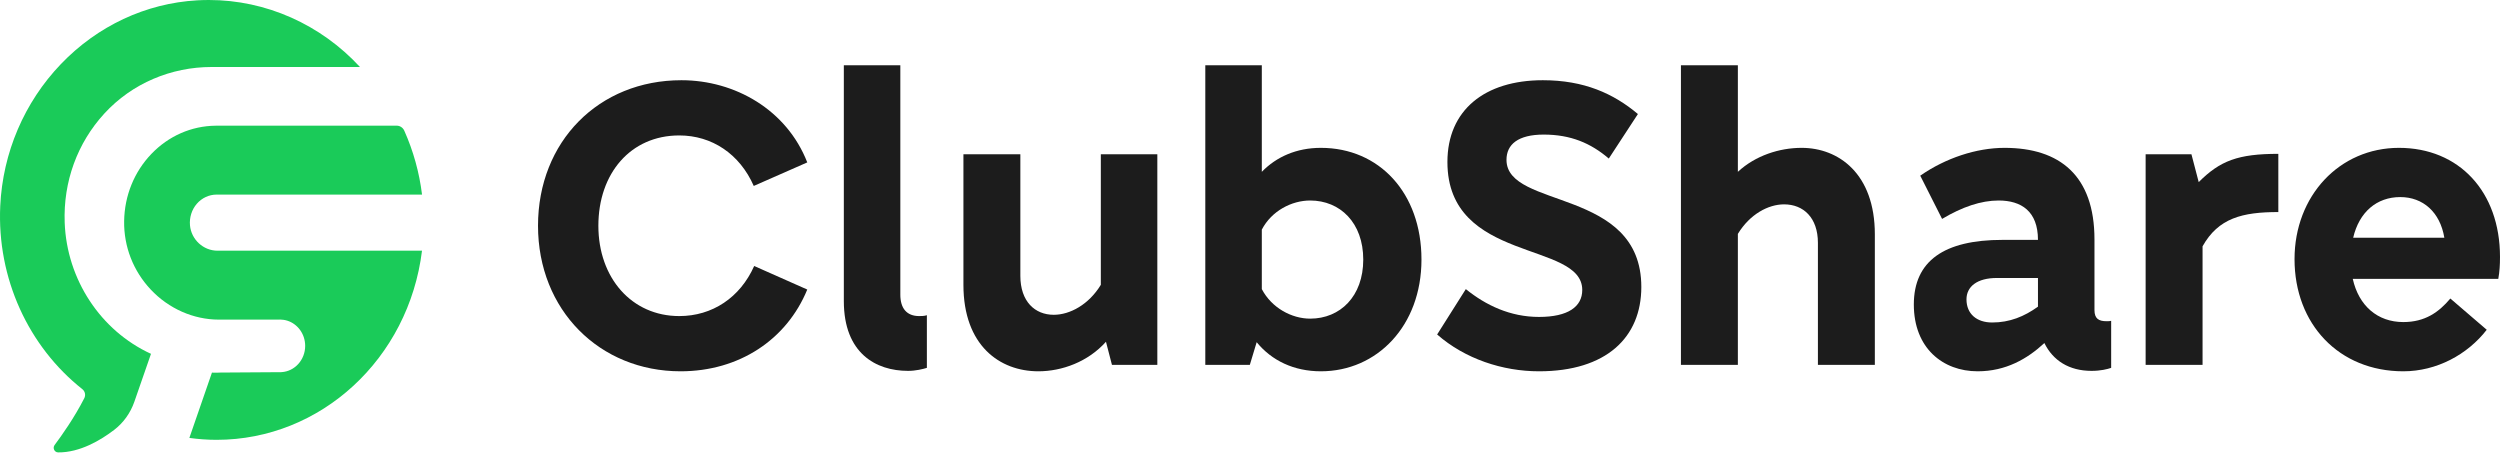
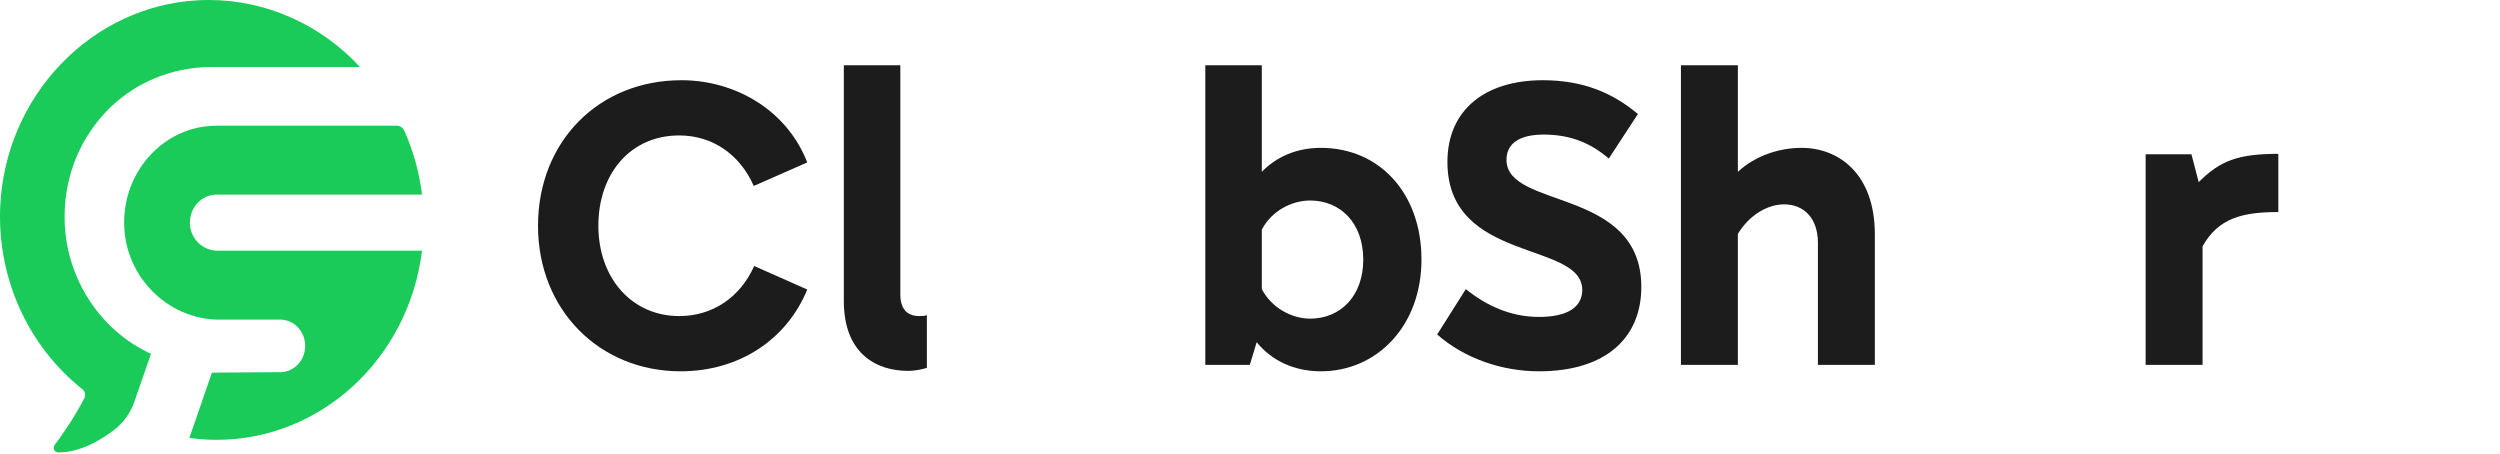
<svg xmlns="http://www.w3.org/2000/svg" width="776" height="141" viewBox="0 0 776 141" fill="none">
  <path fill-rule="evenodd" clip-rule="evenodd" d="M109.013 77.815H97.544H67.5C63.119 77.815 59.373 74.363 58.972 69.955C58.749 67.506 59.521 65.061 61.092 63.252C62.664 61.439 64.902 60.4 67.238 60.4H97.544H109.008H121.693H131C130.152 53.521 128.298 46.851 125.489 40.564C125.067 39.616 124.149 39.007 123.15 39.007H121.693H95.984H67.533L66.956 39.016C59.427 39.09 52.336 42.199 46.996 47.768C41.655 53.333 38.65 60.743 38.533 68.631C38.416 76.537 41.347 84.081 46.783 89.871C52.356 95.805 60.063 99.208 67.928 99.208H86.569C86.69 99.203 86.809 99.189 86.932 99.189C87.279 99.189 87.619 99.22 87.954 99.267C88.122 99.287 88.279 99.313 88.434 99.344C88.503 99.358 88.57 99.375 88.638 99.392C88.824 99.435 89.012 99.477 89.18 99.538C92.389 100.551 94.726 103.669 94.726 107.362C94.726 111.708 91.49 115.253 87.405 115.511L87.409 115.52H87.225C87.127 115.525 87.031 115.537 86.932 115.537C86.853 115.537 86.779 115.526 86.701 115.523L68.419 115.643C68.025 115.653 67.632 115.685 67.238 115.685C66.758 115.685 66.274 115.675 65.788 115.66L58.78 135.929C61.609 136.323 64.451 136.523 67.238 136.523C99.593 136.523 126.87 111.339 130.991 77.815H121.446H109.013Z" fill="#1ACB59" />
  <path fill-rule="evenodd" clip-rule="evenodd" d="M65.658 20.797H111.735C99.532 7.562 82.53 0 64.852 0C63.64 0 62.408 0.036 61.193 0.104C45.271 1.012 30.248 8.042 18.891 19.902C7.534 31.761 0.853 47.391 0.077 63.915C-0.977 86.436 8.868 107.586 25.563 120.801C26.397 121.462 26.658 122.64 26.166 123.603C23.051 129.702 19.111 135.253 16.955 138.127C16.255 139.059 16.902 140.413 18.043 140.424C24.819 140.49 31.288 136.61 35.429 133.443C38.302 131.248 40.472 128.219 41.69 124.739C43.717 118.94 46.868 109.829 46.868 109.829C31.23 102.663 20.737 86.747 20.081 69.114C19.608 56.424 23.98 44.403 32.392 35.236C41.015 25.841 53.154 20.797 65.658 20.797Z" fill="#1ACB59" />
-   <path d="M745.972 115.25C726.042 115.25 712.223 100.635 712.223 80.439C712.223 60.774 726.174 45.893 744.643 45.893C763.245 45.893 776 59.446 776 79.774C776 82.166 775.867 84.425 775.468 86.551H730.293C732.154 94.921 738 99.97 745.972 99.97C752.748 99.97 757 96.914 760.587 92.663L771.881 102.362C765.902 110.068 756.335 115.25 745.972 115.25ZM730.426 73.795H758.727C757.398 65.823 752.084 61.173 745.042 61.173C737.734 61.173 732.286 65.823 730.426 73.795Z" fill="#1C1C1C" />
  <path d="M666.004 113.257V98.11V62.236V47.886H680.221L682.48 56.523C689.123 49.879 694.704 47.753 707.193 47.753V65.823C696.032 65.823 688.592 67.684 683.676 76.453V98.11V113.257H666.004Z" fill="#1C1C1C" />
-   <path d="M649.192 115.117C642.283 115.117 637.234 111.928 634.577 106.481C629.262 111.397 622.619 115.25 613.85 115.25C603.087 115.25 594.052 108.075 594.052 94.523C594.052 80.97 603.486 74.46 621.556 74.46H632.584C632.584 65.558 627.402 62.236 620.36 62.236C614.913 62.236 609.066 64.229 602.822 67.949L596.045 54.53C603.885 49.082 613.451 45.893 622.22 45.893C639.36 45.893 650.123 54.53 650.123 74.327V96.25C650.123 98.907 651.451 99.705 653.843 99.705C654.374 99.705 654.906 99.705 655.304 99.572V114.187C654.109 114.586 652.116 115.117 649.192 115.117ZM610.395 92.928C610.395 97.446 613.584 100.103 618.367 100.103C623.815 100.103 628.332 98.243 632.584 95.187V86.285H619.829C613.717 86.285 610.395 88.942 610.395 92.928Z" fill="#1C1C1C" />
  <path d="M564.28 75.39C564.28 67.551 559.762 63.432 553.783 63.432C548.867 63.432 543.154 66.488 539.433 72.6V113.257H521.762V20.25H539.433V53.334C544.881 48.285 552.322 45.893 559.231 45.893C570.657 45.893 581.951 53.865 581.951 72.733V113.257H564.28V75.39Z" fill="#1C1C1C" />
  <path d="M477.712 115.25C466.418 115.25 454.726 111.397 446.09 103.824L454.992 89.74C461.237 94.788 468.81 98.376 477.712 98.376C486.747 98.376 491.132 95.187 491.132 90.005C491.132 74.725 449.278 81.767 449.278 50.278C449.278 34.201 460.838 24.9 478.908 24.9C491.663 24.9 500.831 29.019 508.405 35.397L499.37 49.215C493.789 44.432 487.544 41.774 479.174 41.774C471.202 41.774 467.614 44.83 467.614 49.614C467.614 65.026 509.467 58.117 509.467 89.075C509.467 104.754 498.572 115.25 477.712 115.25Z" fill="#1C1C1C" />
  <path d="M410.001 115.25C401.631 115.25 394.722 111.928 390.071 106.215L387.945 113.257H374.127V20.25H391.666V53.334C396.183 48.684 402.428 45.893 410.001 45.893C428.071 45.893 441.225 59.844 441.225 80.572C441.225 101.166 427.407 115.25 410.001 115.25ZM391.666 89.74C394.722 95.586 400.966 98.907 406.68 98.907C415.981 98.907 423.155 91.998 423.155 80.572C423.155 69.145 415.981 62.236 406.68 62.236C400.966 62.236 394.722 65.425 391.666 71.271V89.74Z" fill="#1C1C1C" />
-   <path d="M316.718 85.621C316.718 93.593 321.236 97.712 327.082 97.712C332.131 97.712 337.977 94.523 341.697 88.411V47.886H359.236V113.257H345.152L343.292 106.082C337.711 112.327 329.606 115.25 322.298 115.25C310.34 115.25 299.047 107.278 299.047 88.411V47.886H316.718V85.621Z" fill="#1C1C1C" />
  <path d="M281.855 115.117C271.89 115.117 261.925 109.67 261.925 93.46V36.327V20.25H279.463V91.467C279.463 95.719 281.456 98.11 285.309 98.11C285.974 98.11 286.904 98.11 287.701 97.844V114.187C286.372 114.586 284.246 115.117 281.855 115.117Z" fill="#1C1C1C" />
  <path d="M211.245 115.25C186.133 115.25 167 96.25 167 70.075C167 43.9 185.867 24.9 211.511 24.9C228.119 24.9 244.196 34.068 250.574 50.411L233.965 57.718C229.581 47.753 220.944 42.04 210.846 42.04C195.699 42.04 185.734 53.865 185.734 70.075C185.734 86.285 196.098 98.11 210.846 98.11C221.077 98.11 229.714 92.397 234.098 82.565L250.574 89.872C244.196 105.418 229.448 115.25 211.245 115.25Z" fill="#1C1C1C" />
</svg>